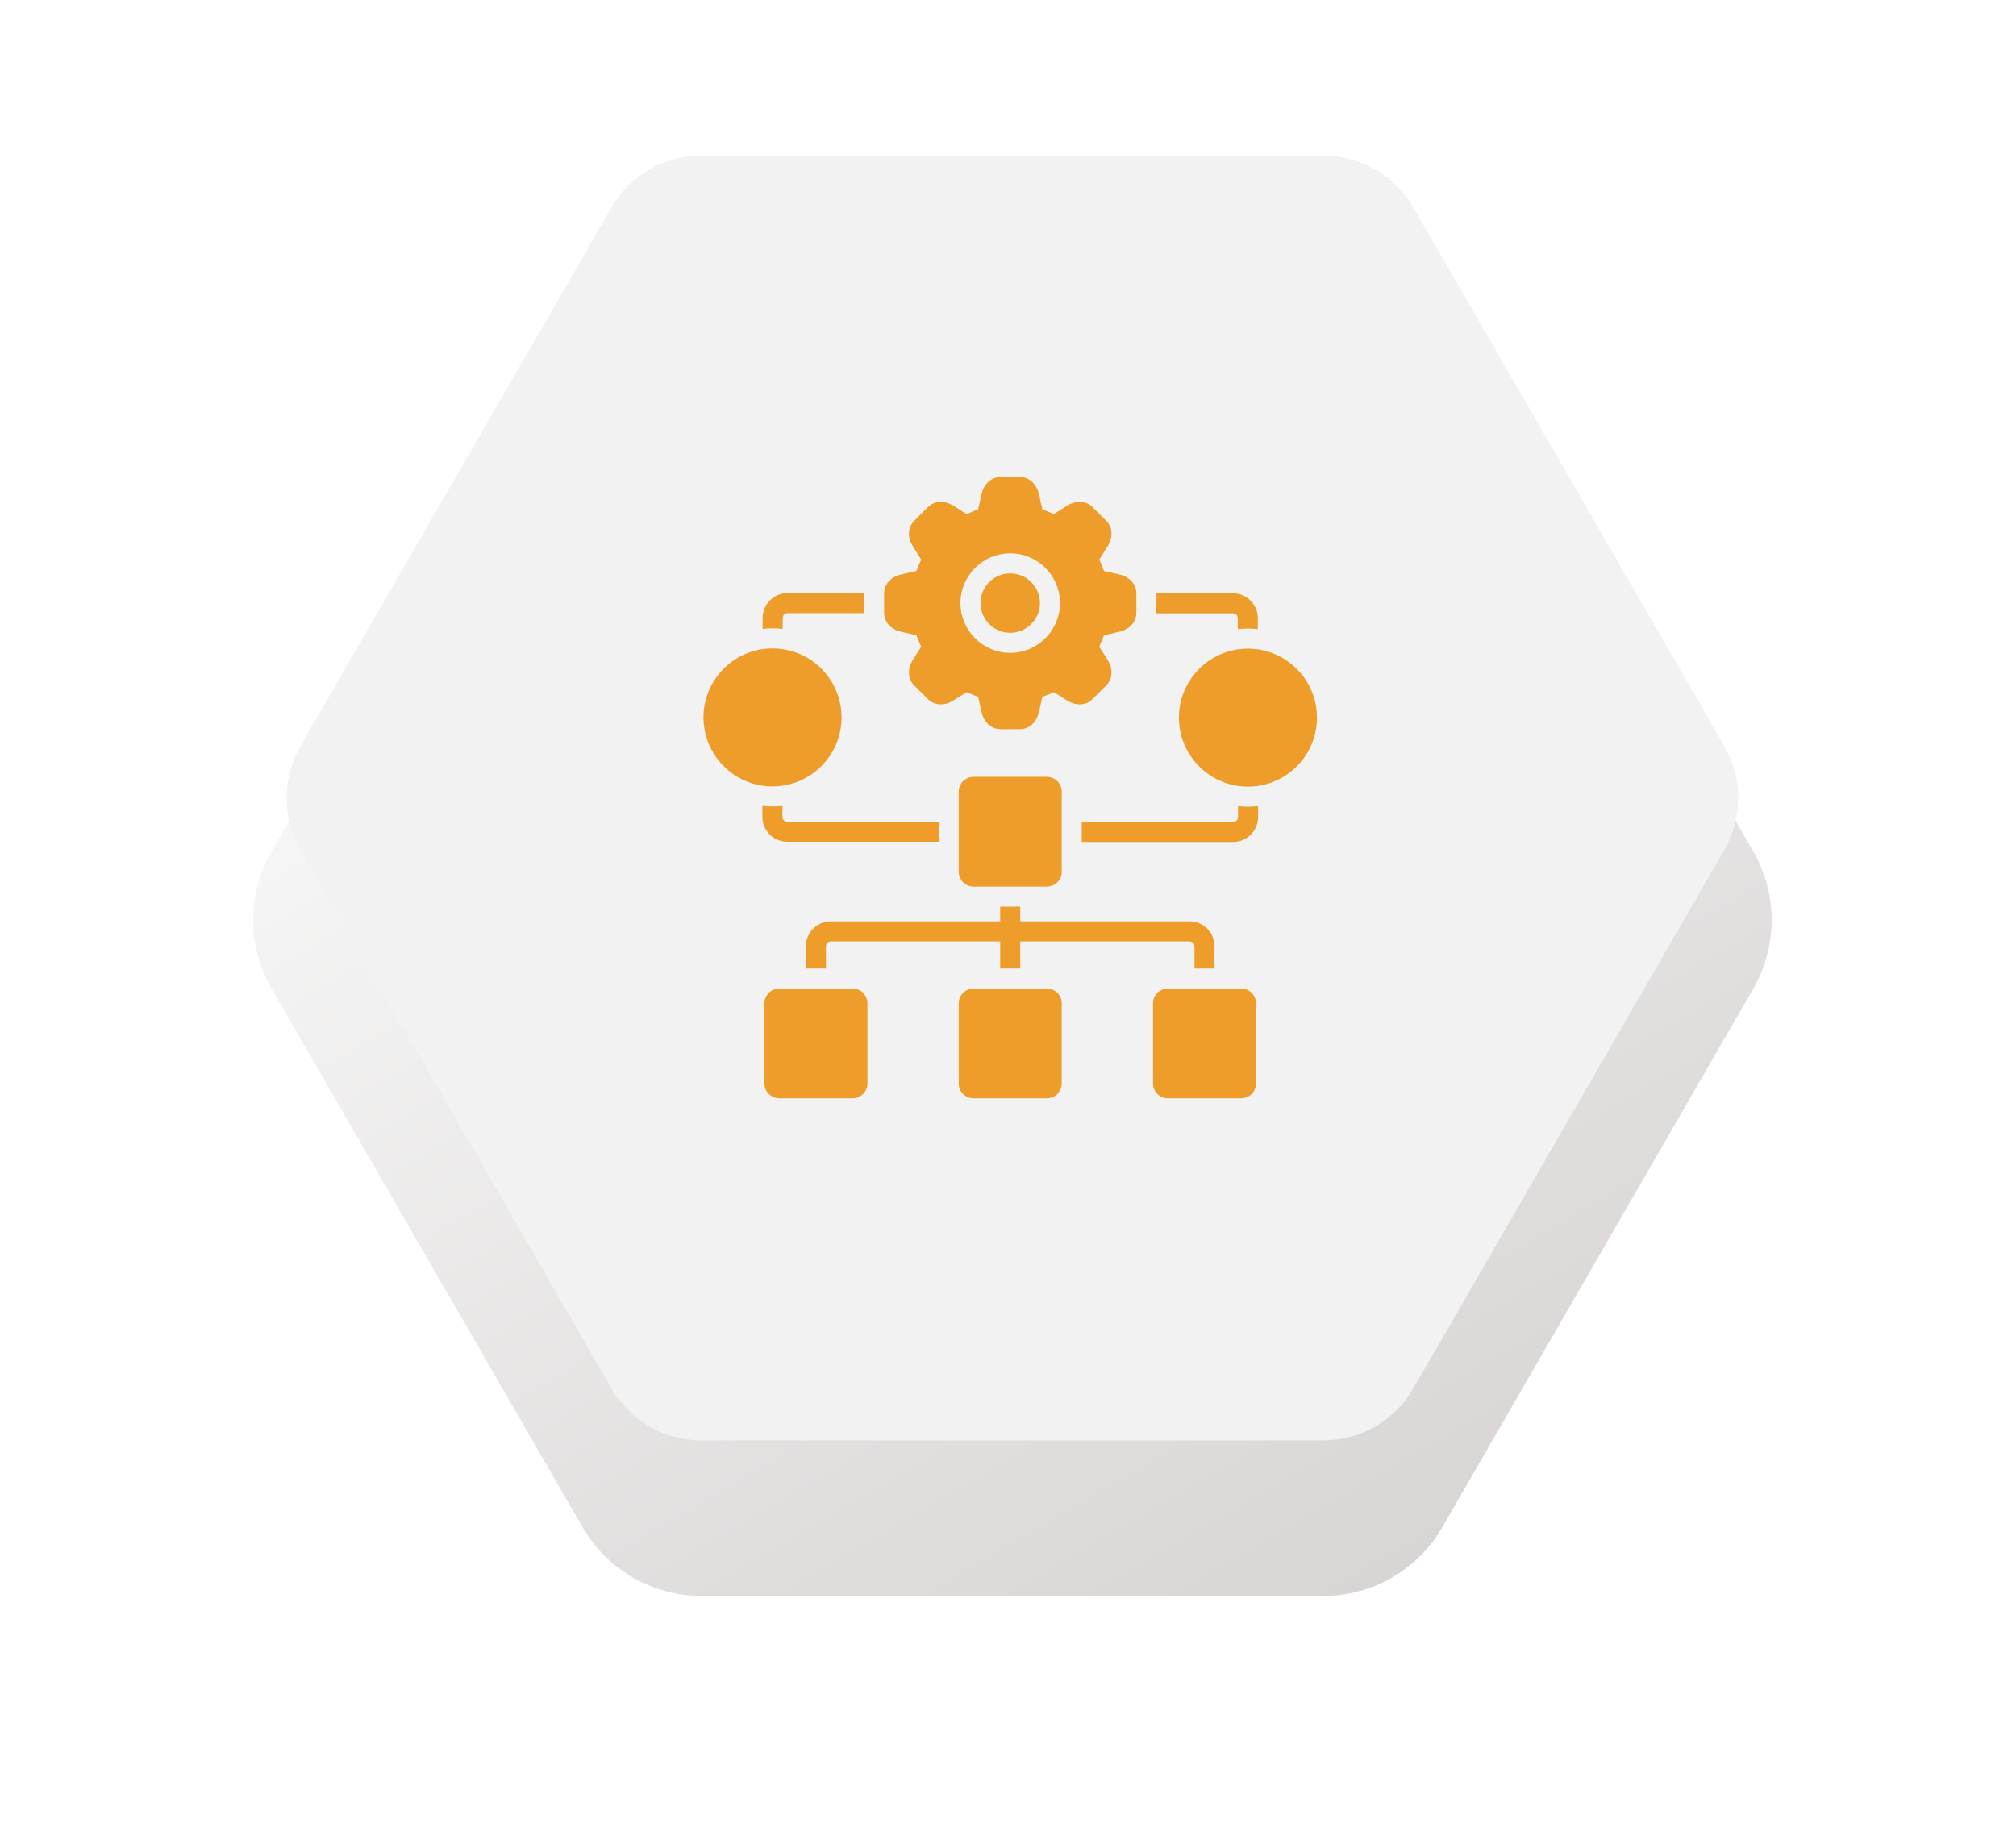
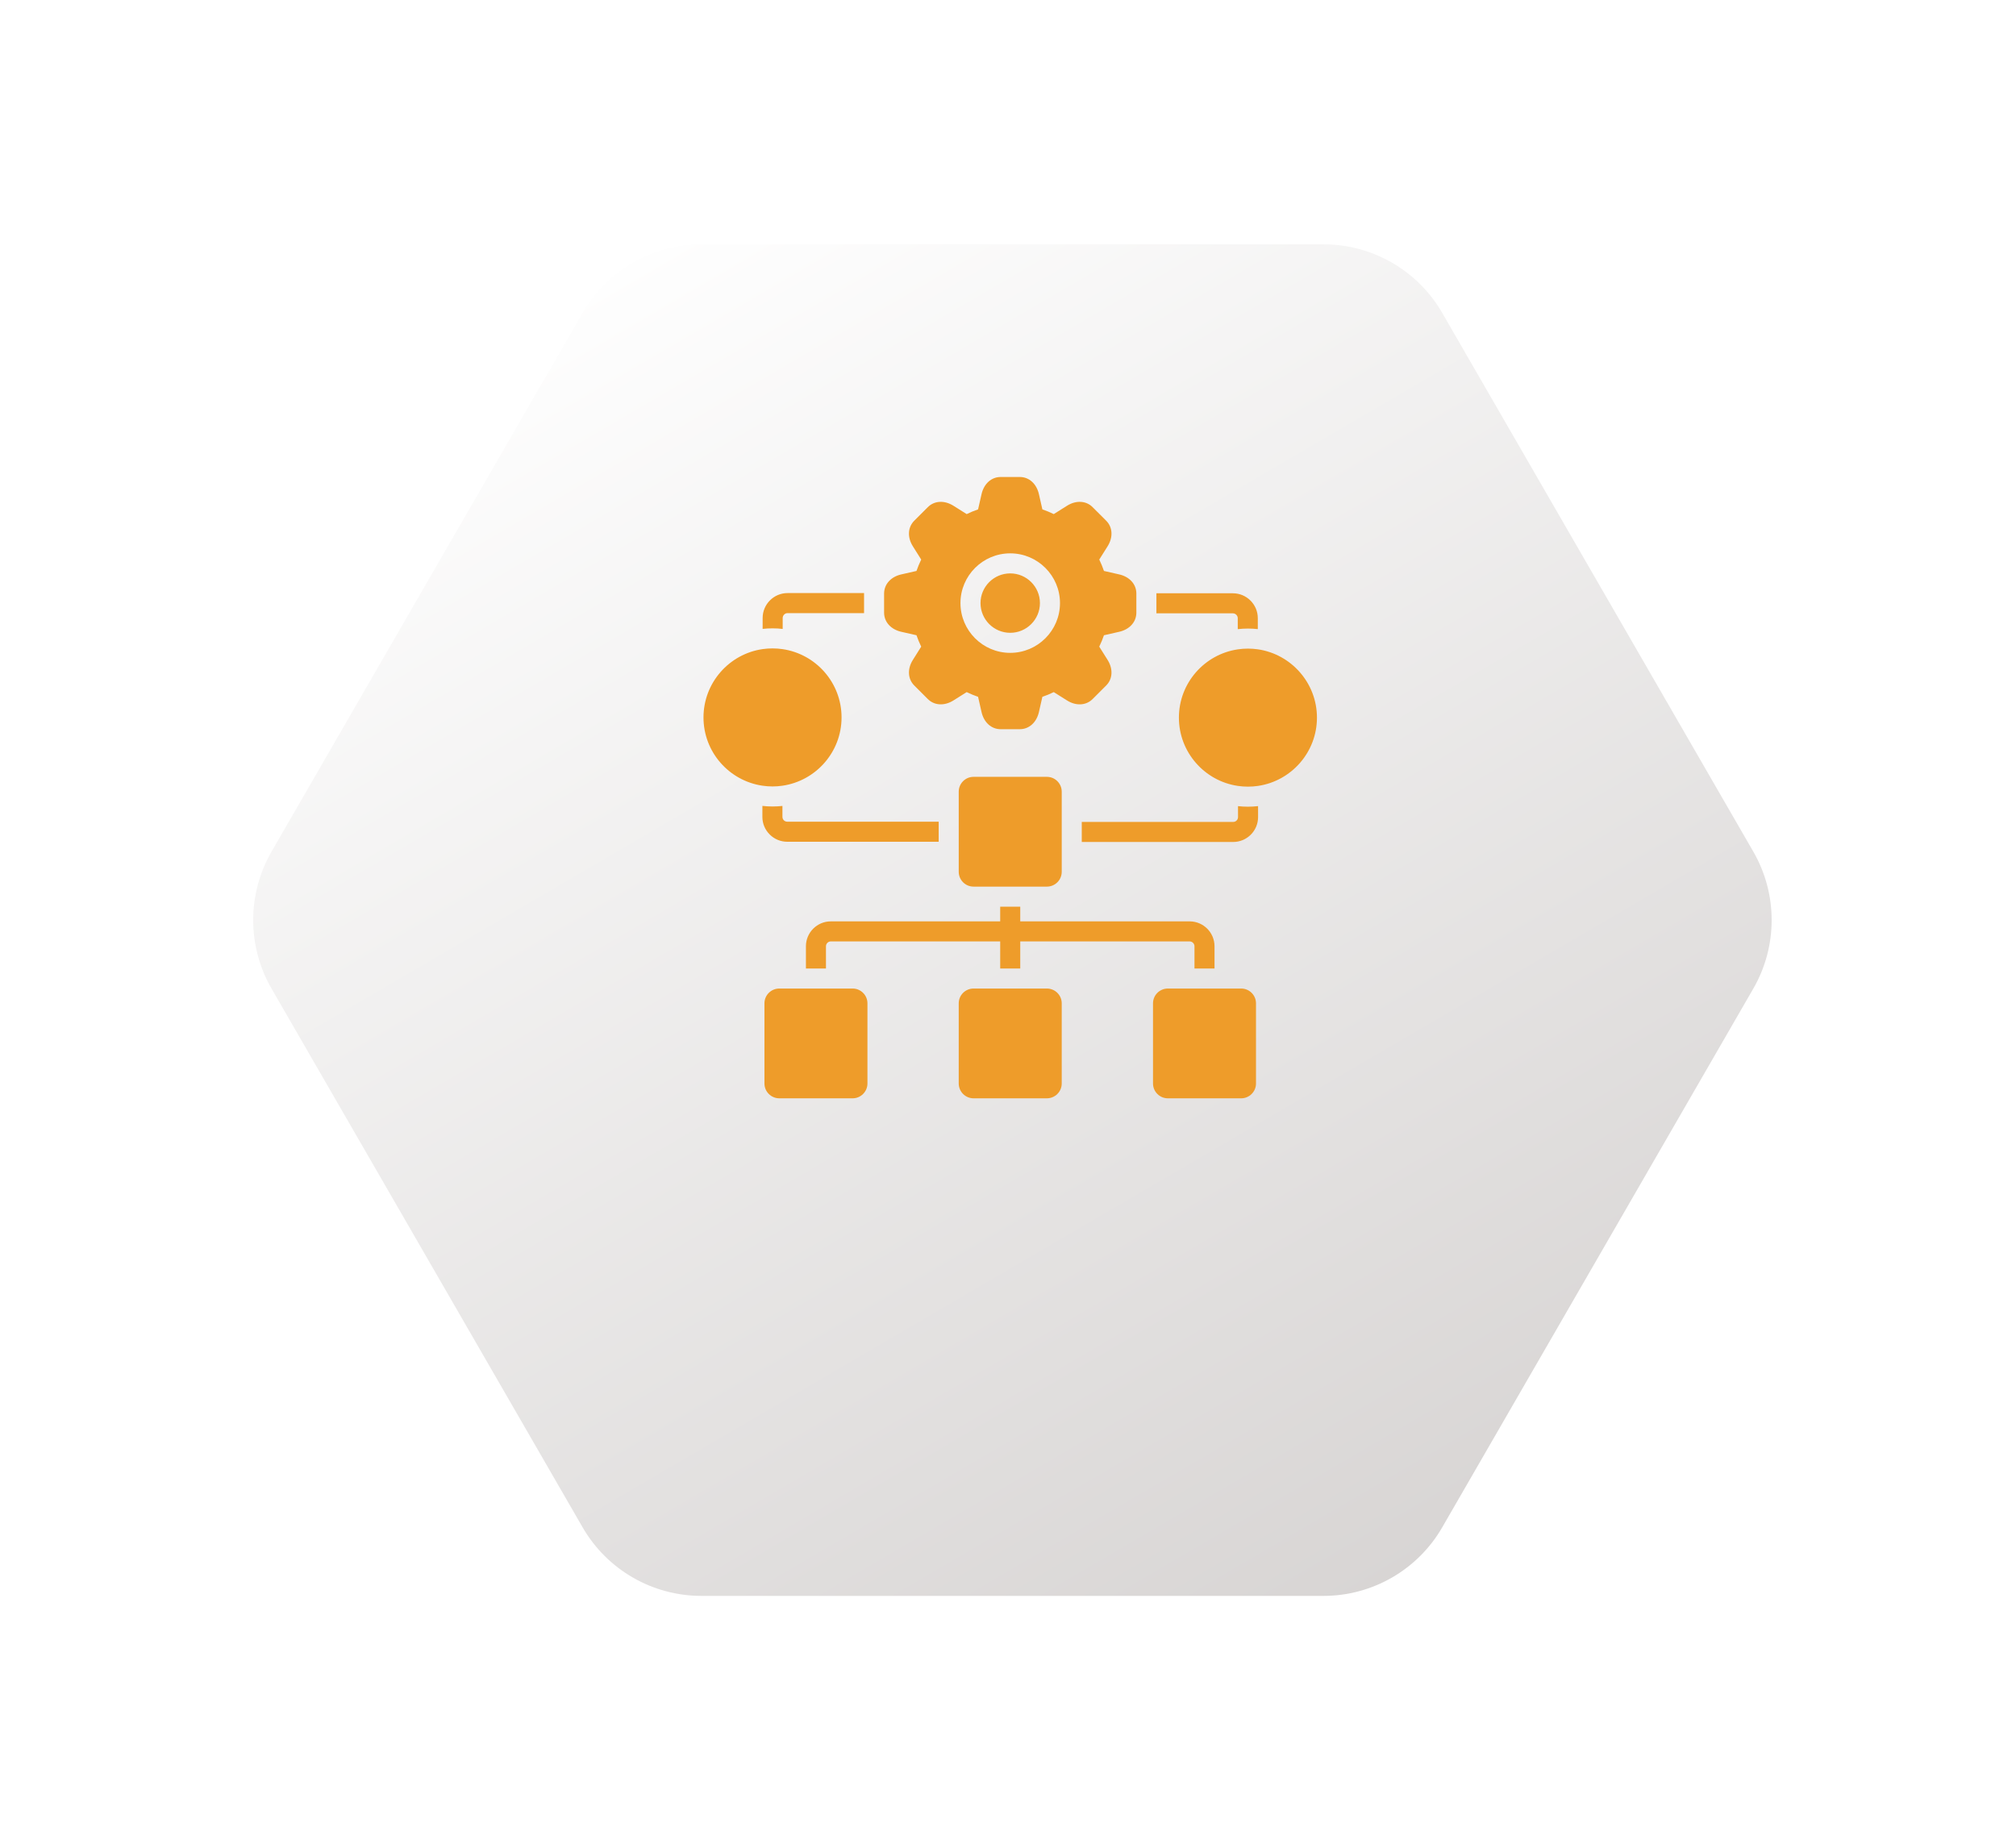
<svg xmlns="http://www.w3.org/2000/svg" width="132" height="121" viewBox="0 0 132 121" fill="none">
  <g filter="url(#filter0_d_788_85319)">
    <path d="M38.148 92.02L17.781 56.743C16.177 53.965 16.177 50.543 17.781 47.766L38.148 12.489C39.752 9.711 42.715 8 45.922 8H86.657C89.864 8 92.828 9.711 94.431 12.489L114.798 47.766C116.402 50.543 116.402 53.965 114.798 56.743L94.431 92.02C92.828 94.797 89.864 96.508 86.657 96.508H45.923C42.715 96.508 39.752 94.797 38.148 92.02Z" fill="url(#paint0_linear_788_85319)" />
  </g>
-   <path d="M45.922 94.323C43.504 94.323 41.25 93.022 40.04 90.927L19.673 55.651C18.463 53.556 18.463 50.953 19.673 48.859L40.04 13.582C41.25 11.487 43.504 10.185 45.922 10.185H86.657C89.075 10.185 91.329 11.487 92.539 13.582L112.906 48.859C114.116 50.953 114.116 53.556 112.906 55.651L92.538 90.927C91.329 93.022 89.075 94.323 86.657 94.323H45.922Z" fill="#F2F2F2" />
  <path d="M78.21 63.422V61.966C78.21 61.795 78.065 61.649 77.894 61.649H66.802V63.422H65.489V61.649H54.398C54.226 61.649 54.081 61.795 54.081 61.966V63.422H52.769V61.966C52.769 61.068 53.499 60.337 54.398 60.337H65.489V59.374H66.802V60.337H77.894C78.791 60.337 79.522 61.068 79.522 61.966V63.422H78.21ZM81.043 40.482L81.044 41.2C81.261 41.175 81.485 41.162 81.709 41.162C81.927 41.162 82.143 41.174 82.356 41.198L82.356 40.48C82.355 39.582 81.624 38.852 80.727 38.852H75.717V40.121C75.717 40.132 75.717 40.147 75.716 40.165H80.727C80.898 40.165 81.043 40.31 81.043 40.482ZM81.709 52.827C81.49 52.827 81.273 52.816 81.06 52.791L81.061 53.51C81.061 53.621 81.003 53.696 80.968 53.731C80.933 53.766 80.858 53.825 80.745 53.825H70.83V55.137H80.745C81.179 55.137 81.589 54.967 81.897 54.659C82.205 54.35 82.374 53.941 82.374 53.507L82.373 52.789C82.154 52.814 81.932 52.827 81.709 52.827ZM51.547 55.123H61.462V53.81H51.547C51.434 53.81 51.358 53.752 51.323 53.717C51.289 53.682 51.231 53.607 51.231 53.495L51.231 52.777C51.021 52.801 50.801 52.813 50.582 52.813C50.36 52.813 50.138 52.8 49.919 52.775L49.918 53.494C49.917 53.927 50.087 54.336 50.395 54.644C50.703 54.953 51.112 55.123 51.547 55.123ZM51.247 41.186L51.248 40.468C51.249 40.296 51.393 40.151 51.564 40.151H56.575V38.838H51.564C50.668 38.838 49.937 39.568 49.935 40.467L49.934 41.183C50.146 41.16 50.364 41.148 50.582 41.148C50.805 41.148 51.028 41.16 51.247 41.186ZM66.145 41.44C67.218 41.44 68.091 40.567 68.091 39.494C68.091 38.421 67.218 37.549 66.145 37.549C65.073 37.549 64.2 38.421 64.2 39.494C64.2 40.567 65.073 41.44 66.145 41.44ZM57.888 40.151C57.887 40.141 57.887 40.131 57.887 40.121V38.868C57.887 38.858 57.887 38.848 57.888 38.838C57.902 38.247 58.339 37.769 59.01 37.616L60.008 37.389C60.096 37.134 60.199 36.886 60.317 36.644L59.772 35.776C59.399 35.184 59.435 34.527 59.863 34.098L60.749 33.212C61.178 32.783 61.836 32.748 62.428 33.12L63.295 33.666C63.537 33.547 63.786 33.445 64.041 33.357L64.268 32.358C64.423 31.677 64.913 31.236 65.519 31.236H66.773C67.378 31.236 67.869 31.677 68.024 32.358L68.251 33.357C68.505 33.445 68.755 33.548 68.996 33.666L69.864 33.12C70.455 32.748 71.114 32.783 71.541 33.212L72.428 34.098C72.856 34.527 72.892 35.184 72.52 35.777L71.975 36.643C72.093 36.885 72.196 37.134 72.283 37.389L73.282 37.616C73.958 37.769 74.397 38.254 74.404 38.852C74.404 38.857 74.404 38.863 74.404 38.868V40.121C74.404 40.136 74.404 40.15 74.403 40.165C74.383 40.75 73.948 41.222 73.282 41.373L72.283 41.6C72.196 41.855 72.093 42.103 71.974 42.345L72.52 43.213C72.892 43.804 72.856 44.463 72.428 44.89L71.541 45.777C71.114 46.205 70.455 46.241 69.864 45.869L68.997 45.323C68.755 45.442 68.505 45.545 68.251 45.632L68.024 46.631C67.869 47.312 67.378 47.752 66.773 47.752H65.519C64.913 47.752 64.423 47.312 64.268 46.631L64.041 45.632C63.786 45.544 63.537 45.441 63.295 45.323L62.428 45.869C61.836 46.241 61.178 46.205 60.749 45.777L59.863 44.89C59.435 44.463 59.399 43.804 59.772 43.213L60.317 42.346C60.199 42.104 60.096 41.855 60.008 41.599L59.01 41.373C58.339 41.22 57.902 40.742 57.888 40.151ZM62.887 39.494C62.887 41.291 64.349 42.753 66.145 42.753C67.942 42.753 69.404 41.291 69.404 39.494C69.404 37.698 67.943 36.236 66.145 36.236C64.348 36.236 62.887 37.698 62.887 39.494ZM55.827 64.735H51.024C50.489 64.735 50.053 65.169 50.053 65.705V70.953C50.053 71.488 50.489 71.924 51.024 71.924H55.827C56.362 71.924 56.797 71.488 56.797 70.953V65.705C56.797 65.169 56.362 64.735 55.827 64.735ZM81.268 64.735H76.465C75.93 64.735 75.495 65.169 75.495 65.705V70.953C75.495 71.488 75.93 71.924 76.465 71.924H81.268C81.803 71.924 82.238 71.488 82.238 70.953V65.705C82.238 65.169 81.803 64.735 81.268 64.735ZM68.547 64.735H63.744C63.209 64.735 62.774 65.169 62.774 65.705V70.953C62.774 71.488 63.21 71.924 63.744 71.924H68.547C69.082 71.924 69.518 71.488 69.518 70.953V65.705C69.518 65.169 69.082 64.735 68.547 64.735ZM65.489 58.061H68.547C69.082 58.061 69.518 57.627 69.518 57.091V51.843C69.518 51.308 69.082 50.872 68.547 50.872H63.744C63.209 50.872 62.774 51.308 62.774 51.843V57.091C62.774 57.627 63.21 58.061 63.744 58.061H65.489ZM82.359 42.521C82.147 42.49 81.93 42.475 81.709 42.475C81.484 42.475 81.263 42.491 81.046 42.524C78.868 42.845 77.19 44.727 77.19 46.995C77.19 49.262 78.873 51.151 81.058 51.467C81.27 51.499 81.488 51.514 81.709 51.514C81.934 51.514 82.155 51.498 82.37 51.466C84.55 51.145 86.229 49.262 86.229 46.995C86.229 44.727 84.544 42.837 82.359 42.521ZM50.582 51.501C50.803 51.501 51.021 51.485 51.233 51.453C53.417 51.137 55.102 49.251 55.102 46.981C55.102 44.71 53.424 42.831 51.245 42.51C51.029 42.477 50.807 42.461 50.582 42.461C50.361 42.461 50.144 42.476 49.933 42.507C47.747 42.822 46.062 44.709 46.062 46.981C46.062 49.252 47.741 51.131 49.92 51.452C50.136 51.484 50.357 51.501 50.582 51.501Z" fill="#EE9C2A" />
  <defs>
    <filter id="filter0_d_788_85319" x="0.578" y="0" width="131.424" height="120.508" filterUnits="userSpaceOnUse" color-interpolation-filters="sRGB">
      <feFlood flood-opacity="0" result="BackgroundImageFix" />
      <feColorMatrix in="SourceAlpha" type="matrix" values="0 0 0 0 0 0 0 0 0 0 0 0 0 0 0 0 0 0 127 0" result="hardAlpha" />
      <feOffset dy="8" />
      <feGaussianBlur stdDeviation="8" />
      <feComposite in2="hardAlpha" operator="out" />
      <feColorMatrix type="matrix" values="0 0 0 0 0 0 0 0 0 0 0 0 0 0 0 0 0 0 0.25 0" />
      <feBlend mode="normal" in2="BackgroundImageFix" result="effect1_dropShadow_788_85319" />
      <feBlend mode="normal" in="SourceGraphic" in2="effect1_dropShadow_788_85319" result="shape" />
    </filter>
    <linearGradient id="paint0_linear_788_85319" x1="39.936" y1="7.152" x2="94.167" y2="99.963" gradientUnits="userSpaceOnUse">
      <stop stop-color="white" />
      <stop offset="0.997" stop-color="#D6D3D2" />
    </linearGradient>
  </defs>
</svg>